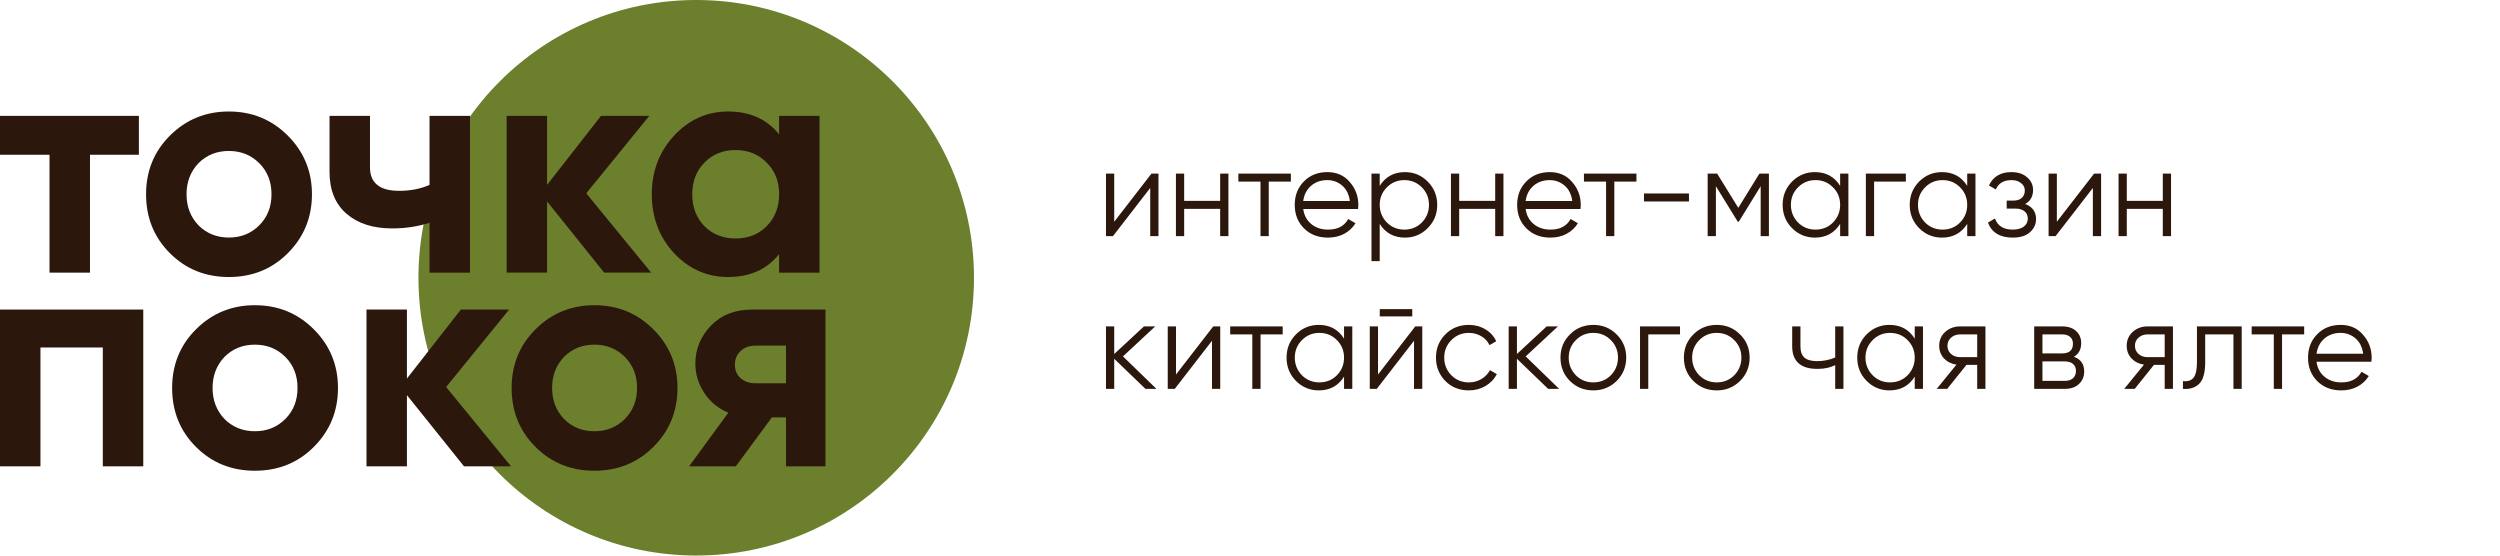
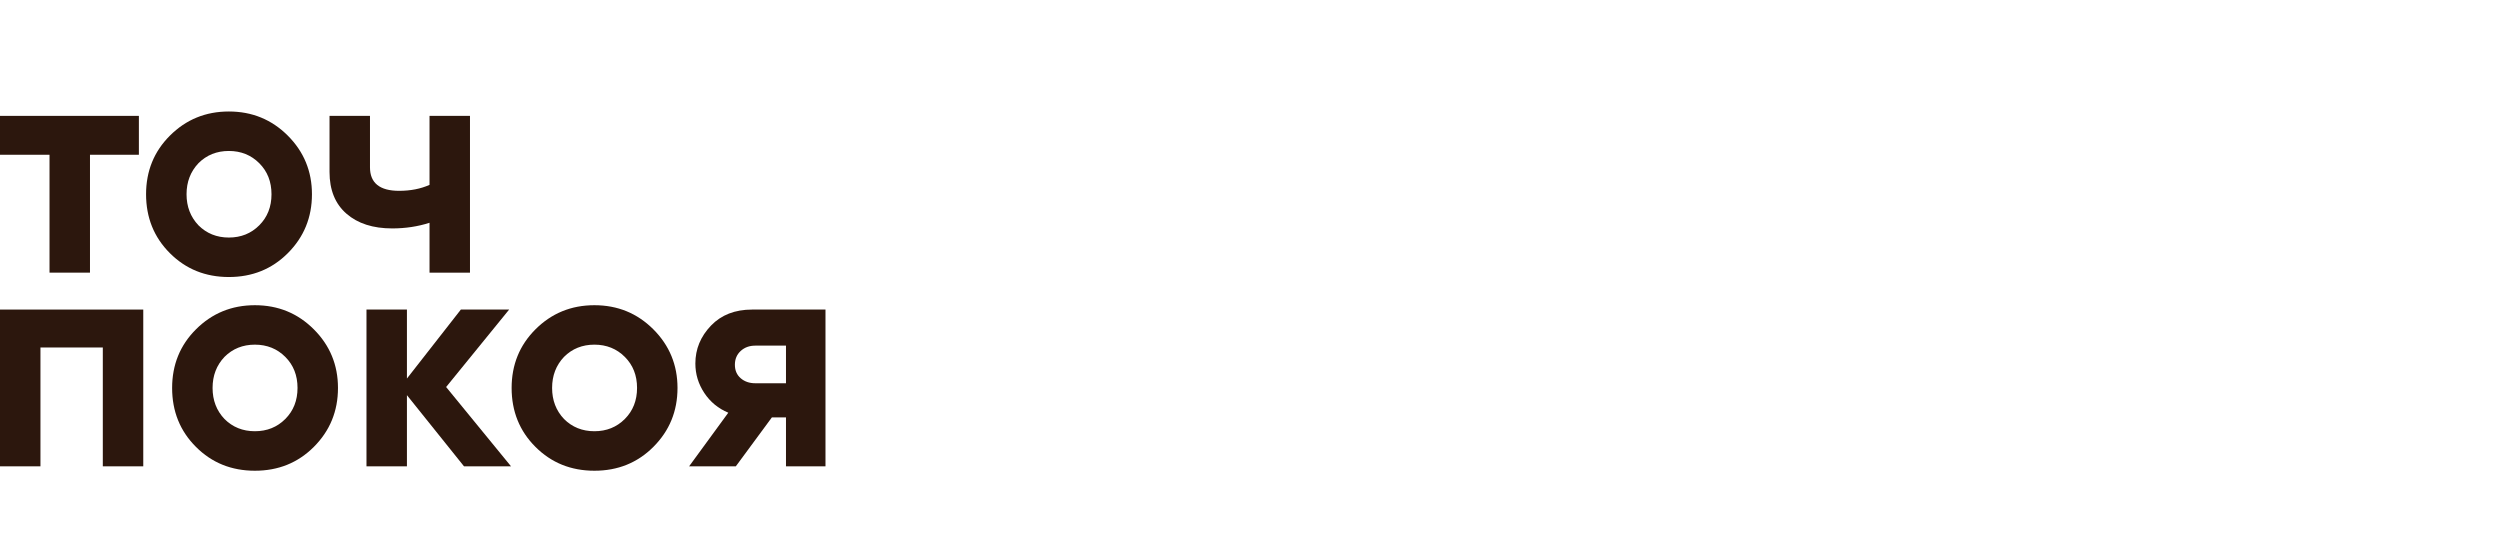
<svg xmlns="http://www.w3.org/2000/svg" width="360" height="80" viewBox="0 0 360 80" fill="none">
-   <path d="M100.255 79.996C122.345 79.996 140.253 62.089 140.253 39.998C140.253 17.908 122.345 0 100.255 0C78.165 0 60.257 17.908 60.257 39.998C60.257 62.089 78.165 79.996 100.255 79.996Z" fill="#6C7F2D" />
  <path d="M0 16.686H19.999V22.285H12.957V39.26H7.131V22.285H0V16.686Z" fill="#2C170D" />
  <path d="M41.445 36.458C39.156 38.748 36.328 39.891 32.956 39.891C29.583 39.891 26.756 38.748 24.466 36.458C22.177 34.173 21.034 31.342 21.034 27.973C21.034 24.633 22.177 21.817 24.466 19.532C26.785 17.216 29.613 16.055 32.956 16.055C36.295 16.055 39.126 17.213 41.445 19.532C43.76 21.851 44.922 24.663 44.922 27.973C44.922 31.312 43.76 34.143 41.445 36.458ZM28.577 32.444C29.75 33.616 31.212 34.206 32.956 34.206C34.7 34.206 36.161 33.62 37.334 32.444C38.507 31.271 39.096 29.78 39.096 27.973C39.096 26.166 38.51 24.678 37.334 23.502C36.161 22.329 34.7 21.739 32.956 21.739C31.208 21.739 29.75 22.326 28.577 23.502C27.435 24.708 26.863 26.195 26.863 27.973C26.863 29.75 27.435 31.238 28.577 32.444Z" fill="#2C170D" />
  <path d="M61.852 26.619V16.686H67.678V39.26H61.852V32.08C60.168 32.622 58.376 32.893 56.48 32.893C53.712 32.893 51.515 32.188 49.89 30.77C48.265 29.357 47.452 27.353 47.452 24.767V16.686H53.278V24.092C53.278 26.348 54.676 27.479 57.478 27.479C59.129 27.476 60.587 27.19 61.852 26.619Z" fill="#2C170D" />
-   <path d="M84.423 27.836L93.769 39.256H86.998L78.779 29.008V39.256H72.954V16.686H78.779V26.619L86.545 16.686H93.498L84.423 27.836Z" fill="#2C170D" />
-   <path d="M112.188 19.35V16.686H118.013V39.26H112.188V36.596C110.444 38.792 107.988 39.891 104.83 39.891C101.821 39.891 99.231 38.748 97.064 36.458C94.927 34.143 93.858 31.312 93.858 27.973C93.858 24.663 94.927 21.847 97.064 19.532C99.231 17.216 101.821 16.055 104.83 16.055C107.991 16.055 110.444 17.153 112.188 19.35ZM101.446 32.577C102.619 33.75 104.11 34.34 105.917 34.34C107.724 34.34 109.212 33.754 110.388 32.577C111.59 31.375 112.195 29.839 112.195 27.973C112.195 26.106 111.594 24.585 110.388 23.413C109.216 22.21 107.724 21.606 105.917 21.606C104.11 21.606 102.622 22.207 101.446 23.413C100.274 24.585 99.684 26.106 99.684 27.973C99.684 29.839 100.27 31.375 101.446 32.577Z" fill="#2C170D" />
-   <path d="M0 44.577H20.63V67.151H14.805V50.038H5.825V67.151H0V44.577Z" fill="#2C170D" />
+   <path d="M0 44.577H20.63V67.151H14.805V50.038H5.825V67.151H0V44.577" fill="#2C170D" />
  <path d="M45.193 64.353C42.904 66.642 40.076 67.785 36.703 67.785C33.331 67.785 30.503 66.642 28.218 64.353C25.928 62.068 24.786 59.237 24.786 55.867C24.786 52.528 25.928 49.712 28.218 47.426C30.533 45.111 33.364 43.95 36.703 43.95C40.047 43.95 42.874 45.107 45.193 47.426C47.512 49.745 48.669 52.558 48.669 55.867C48.669 59.207 47.508 62.034 45.193 64.353ZM32.325 60.335C33.498 61.507 34.96 62.097 36.703 62.097C38.447 62.097 39.909 61.511 41.082 60.335C42.254 59.162 42.844 57.671 42.844 55.864C42.844 54.057 42.258 52.569 41.082 51.393C39.909 50.22 38.447 49.63 36.703 49.63C34.96 49.63 33.498 50.217 32.325 51.393C31.182 52.599 30.611 54.087 30.611 55.864C30.611 57.641 31.182 59.133 32.325 60.335Z" fill="#2C170D" />
  <path d="M64.242 55.73L73.588 67.151H66.817L58.598 56.903V67.151H52.773V44.577H58.598V54.509L66.364 44.577H73.317L64.242 55.73Z" fill="#2C170D" />
  <path d="M94.085 64.353C91.795 66.642 88.968 67.785 85.595 67.785C82.223 67.785 79.395 66.642 77.106 64.353C74.817 62.068 73.674 59.237 73.674 55.867C73.674 52.528 74.817 49.712 77.106 47.426C79.425 45.111 82.252 43.95 85.595 43.95C88.935 43.95 91.766 45.107 94.085 47.426C96.4 49.745 97.561 52.558 97.561 55.867C97.561 59.207 96.404 62.034 94.085 64.353ZM81.217 60.335C82.39 61.507 83.852 62.097 85.595 62.097C87.339 62.097 88.801 61.511 89.974 60.335C91.146 59.162 91.736 57.671 91.736 55.864C91.736 54.057 91.15 52.569 89.974 51.393C88.801 50.22 87.339 49.63 85.595 49.63C83.848 49.63 82.39 50.217 81.217 51.393C80.074 52.599 79.503 54.087 79.503 55.864C79.503 57.641 80.074 59.133 81.217 60.335Z" fill="#2C170D" />
  <path d="M108.307 44.577H118.87V67.151H113.182V60.108H111.149L105.958 67.151H99.231L104.874 59.429C103.431 58.828 102.277 57.879 101.42 56.587C100.563 55.292 100.133 53.879 100.133 52.343C100.133 50.265 100.886 48.447 102.389 46.881C103.865 45.345 105.839 44.577 108.307 44.577ZM113.182 49.771H108.759C107.917 49.771 107.216 50.027 106.659 50.539C106.103 51.051 105.824 51.712 105.824 52.524C105.824 53.337 106.103 53.986 106.659 54.465C107.216 54.947 107.917 55.188 108.759 55.188H113.182V49.771Z" fill="#2C170D" />
-   <path d="M160.448 31.93L165.812 25H166.82V34H165.632V27.07L160.268 34H159.26V25H160.448V31.93ZM175.704 28.924V25H176.892V34H175.704V30.076H170.52V34H169.332V25H170.52V28.924H175.704ZM178.325 25H185.885V26.152H182.699V34H181.511V26.152H178.325V25ZM191.139 24.784C192.483 24.784 193.557 25.258 194.361 26.206C195.189 27.142 195.603 28.252 195.603 29.536C195.603 29.596 195.591 29.782 195.567 30.094H187.665C187.785 30.994 188.169 31.714 188.817 32.254C189.465 32.794 190.275 33.064 191.247 33.064C192.615 33.064 193.581 32.554 194.145 31.534L195.189 32.146C194.793 32.794 194.247 33.304 193.551 33.676C192.867 34.036 192.093 34.216 191.229 34.216C189.813 34.216 188.661 33.772 187.773 32.884C186.885 31.996 186.441 30.868 186.441 29.5C186.441 28.144 186.879 27.022 187.755 26.134C188.631 25.234 189.759 24.784 191.139 24.784ZM191.139 25.936C190.203 25.936 189.417 26.212 188.781 26.764C188.157 27.316 187.785 28.042 187.665 28.942H194.379C194.247 27.982 193.881 27.244 193.281 26.728C192.657 26.2 191.943 25.936 191.139 25.936ZM202.316 24.784C203.6 24.784 204.692 25.24 205.592 26.152C206.504 27.064 206.96 28.18 206.96 29.5C206.96 30.82 206.504 31.936 205.592 32.848C204.692 33.76 203.6 34.216 202.316 34.216C200.72 34.216 199.508 33.556 198.68 32.236V37.6H197.492V25H198.68V26.764C199.508 25.444 200.72 24.784 202.316 24.784ZM199.706 32.038C200.39 32.722 201.23 33.064 202.226 33.064C203.222 33.064 204.062 32.722 204.746 32.038C205.43 31.33 205.772 30.484 205.772 29.5C205.772 28.504 205.43 27.664 204.746 26.98C204.062 26.284 203.222 25.936 202.226 25.936C201.23 25.936 200.39 26.284 199.706 26.98C199.022 27.664 198.68 28.504 198.68 29.5C198.68 30.484 199.022 31.33 199.706 32.038ZM215.308 28.924V25H216.496V34H215.308V30.076H210.124V34H208.936V25H210.124V28.924H215.308ZM223.166 24.784C224.51 24.784 225.584 25.258 226.388 26.206C227.216 27.142 227.63 28.252 227.63 29.536C227.63 29.596 227.618 29.782 227.594 30.094H219.692C219.812 30.994 220.196 31.714 220.844 32.254C221.492 32.794 222.302 33.064 223.274 33.064C224.642 33.064 225.608 32.554 226.172 31.534L227.216 32.146C226.82 32.794 226.274 33.304 225.578 33.676C224.894 34.036 224.12 34.216 223.256 34.216C221.84 34.216 220.688 33.772 219.8 32.884C218.912 31.996 218.468 30.868 218.468 29.5C218.468 28.144 218.906 27.022 219.782 26.134C220.658 25.234 221.786 24.784 223.166 24.784ZM223.166 25.936C222.23 25.936 221.444 26.212 220.808 26.764C220.184 27.316 219.812 28.042 219.692 28.942H226.406C226.274 27.982 225.908 27.244 225.308 26.728C224.684 26.2 223.97 25.936 223.166 25.936ZM228.088 25H235.648V26.152H232.462V34H231.274V26.152H228.088V25ZM243.211 29.014H236.731V27.862H243.211V29.014ZM253.355 25H254.723V34H253.535V26.818L250.385 31.93H250.241L247.091 26.818V34H245.903V25H247.271L250.313 29.932L253.355 25ZM264.98 26.764V25H266.168V34H264.98V32.236C264.152 33.556 262.94 34.216 261.344 34.216C260.06 34.216 258.962 33.76 258.05 32.848C257.15 31.936 256.7 30.82 256.7 29.5C256.7 28.18 257.15 27.064 258.05 26.152C258.962 25.24 260.06 24.784 261.344 24.784C262.94 24.784 264.152 25.444 264.98 26.764ZM258.914 32.038C259.598 32.722 260.438 33.064 261.434 33.064C262.43 33.064 263.27 32.722 263.954 32.038C264.638 31.33 264.98 30.484 264.98 29.5C264.98 28.504 264.638 27.664 263.954 26.98C263.27 26.284 262.43 25.936 261.434 25.936C260.438 25.936 259.598 26.284 258.914 26.98C258.23 27.664 257.888 28.504 257.888 29.5C257.888 30.484 258.23 31.33 258.914 32.038ZM268.684 25H274.444V26.152H269.872V34H268.684V25ZM283.279 26.764V25H284.467V34H283.279V32.236C282.451 33.556 281.239 34.216 279.643 34.216C278.359 34.216 277.261 33.76 276.349 32.848C275.449 31.936 274.999 30.82 274.999 29.5C274.999 28.18 275.449 27.064 276.349 26.152C277.261 25.24 278.359 24.784 279.643 24.784C281.239 24.784 282.451 25.444 283.279 26.764ZM277.213 32.038C277.897 32.722 278.737 33.064 279.733 33.064C280.729 33.064 281.569 32.722 282.253 32.038C282.937 31.33 283.279 30.484 283.279 29.5C283.279 28.504 282.937 27.664 282.253 26.98C281.569 26.284 280.729 25.936 279.733 25.936C278.737 25.936 277.897 26.284 277.213 26.98C276.529 27.664 276.187 28.504 276.187 29.5C276.187 30.484 276.529 31.33 277.213 32.038ZM291.627 29.374C292.671 29.77 293.193 30.49 293.193 31.534C293.193 32.29 292.899 32.926 292.311 33.442C291.747 33.958 290.919 34.216 289.827 34.216C288.003 34.216 286.815 33.496 286.263 32.056L287.271 31.462C287.655 32.53 288.507 33.064 289.827 33.064C290.511 33.064 291.045 32.92 291.429 32.632C291.813 32.332 292.005 31.942 292.005 31.462C292.005 31.03 291.849 30.688 291.537 30.436C291.225 30.172 290.805 30.04 290.277 30.04H288.963V28.888H289.917C290.433 28.888 290.835 28.762 291.123 28.51C291.423 28.246 291.573 27.886 291.573 27.43C291.573 26.998 291.393 26.644 291.033 26.368C290.685 26.08 290.223 25.936 289.647 25.936C288.531 25.936 287.781 26.386 287.397 27.286L286.407 26.71C287.007 25.426 288.087 24.784 289.647 24.784C290.607 24.784 291.363 25.036 291.915 25.54C292.479 26.032 292.761 26.638 292.761 27.358C292.761 28.282 292.383 28.954 291.627 29.374ZM296.186 31.93L301.55 25H302.558V34H301.37V27.07L296.006 34H294.998V25H296.186V31.93ZM311.443 28.924V25H312.631V34H311.443V30.076H306.259V34H305.071V25H306.259V28.924H311.443ZM161.708 51.32L166.532 56H164.948L160.448 51.662V56H159.26V47H160.448V50.978L164.732 47H166.352L161.708 51.32ZM169.343 53.93L174.707 47H175.715V56H174.527V49.07L169.163 56H168.155V47H169.343V53.93ZM177.147 47H184.707V48.152H181.521V56H180.333V48.152H177.147V47ZM193.543 48.764V47H194.731V56H193.543V54.236C192.715 55.556 191.503 56.216 189.907 56.216C188.623 56.216 187.525 55.76 186.613 54.848C185.713 53.936 185.263 52.82 185.263 51.5C185.263 50.18 185.713 49.064 186.613 48.152C187.525 47.24 188.623 46.784 189.907 46.784C191.503 46.784 192.715 47.444 193.543 48.764ZM187.477 54.038C188.161 54.722 189.001 55.064 189.997 55.064C190.993 55.064 191.833 54.722 192.517 54.038C193.201 53.33 193.543 52.484 193.543 51.5C193.543 50.504 193.201 49.664 192.517 48.98C191.833 48.284 190.993 47.936 189.997 47.936C189.001 47.936 188.161 48.284 187.477 48.98C186.793 49.664 186.451 50.504 186.451 51.5C186.451 52.484 186.793 53.33 187.477 54.038ZM203.366 45.56H198.686V44.516H203.366V45.56ZM198.434 53.93L203.798 47H204.806V56H203.618V49.07L198.254 56H197.246V47H198.434V53.93ZM211.513 56.216C210.157 56.216 209.029 55.766 208.129 54.866C207.229 53.942 206.779 52.82 206.779 51.5C206.779 50.168 207.229 49.052 208.129 48.152C209.029 47.24 210.157 46.784 211.513 46.784C212.401 46.784 213.199 47 213.907 47.432C214.615 47.852 215.131 48.422 215.455 49.142L214.483 49.7C214.243 49.16 213.853 48.734 213.313 48.422C212.785 48.098 212.185 47.936 211.513 47.936C210.517 47.936 209.677 48.284 208.993 48.98C208.309 49.664 207.967 50.504 207.967 51.5C207.967 52.484 208.309 53.33 208.993 54.038C209.677 54.722 210.517 55.064 211.513 55.064C212.173 55.064 212.767 54.908 213.295 54.596C213.835 54.284 214.255 53.852 214.555 53.3L215.545 53.876C215.173 54.596 214.627 55.166 213.907 55.586C213.187 56.006 212.389 56.216 211.513 56.216ZM219.698 51.32L224.522 56H222.938L218.438 51.662V56H217.25V47H218.438V50.978L222.722 47H224.342L219.698 51.32ZM232.79 54.866C231.866 55.766 230.75 56.216 229.442 56.216C228.11 56.216 226.988 55.766 226.076 54.866C225.164 53.954 224.708 52.832 224.708 51.5C224.708 50.168 225.164 49.052 226.076 48.152C226.988 47.24 228.11 46.784 229.442 46.784C230.762 46.784 231.878 47.24 232.79 48.152C233.714 49.052 234.176 50.168 234.176 51.5C234.176 52.82 233.714 53.942 232.79 54.866ZM226.922 54.038C227.606 54.722 228.446 55.064 229.442 55.064C230.438 55.064 231.278 54.722 231.962 54.038C232.646 53.33 232.988 52.484 232.988 51.5C232.988 50.504 232.646 49.664 231.962 48.98C231.278 48.284 230.438 47.936 229.442 47.936C228.446 47.936 227.606 48.284 226.922 48.98C226.238 49.664 225.896 50.504 225.896 51.5C225.896 52.484 226.238 53.33 226.922 54.038ZM236.164 47H241.924V48.152H237.352V56H236.164V47ZM250.562 54.866C249.638 55.766 248.522 56.216 247.214 56.216C245.882 56.216 244.76 55.766 243.848 54.866C242.936 53.954 242.48 52.832 242.48 51.5C242.48 50.168 242.936 49.052 243.848 48.152C244.76 47.24 245.882 46.784 247.214 46.784C248.534 46.784 249.65 47.24 250.562 48.152C251.486 49.052 251.948 50.168 251.948 51.5C251.948 52.82 251.486 53.942 250.562 54.866ZM244.694 54.038C245.378 54.722 246.218 55.064 247.214 55.064C248.21 55.064 249.05 54.722 249.734 54.038C250.418 53.33 250.76 52.484 250.76 51.5C250.76 50.504 250.418 49.664 249.734 48.98C249.05 48.284 248.21 47.936 247.214 47.936C246.218 47.936 245.378 48.284 244.694 48.98C244.01 49.664 243.668 50.504 243.668 51.5C243.668 52.484 244.01 53.33 244.694 54.038ZM264.268 51.482V47H265.456V56H264.268V52.58C263.572 52.94 262.714 53.12 261.694 53.12C260.506 53.12 259.606 52.85 258.994 52.31C258.382 51.758 258.076 50.948 258.076 49.88V47H259.264V49.88C259.264 50.624 259.456 51.164 259.84 51.5C260.236 51.836 260.842 52.004 261.658 52.004C262.57 52.004 263.44 51.83 264.268 51.482ZM275.721 48.764V47H276.909V56H275.721V54.236C274.893 55.556 273.681 56.216 272.085 56.216C270.801 56.216 269.703 55.76 268.791 54.848C267.891 53.936 267.441 52.82 267.441 51.5C267.441 50.18 267.891 49.064 268.791 48.152C269.703 47.24 270.801 46.784 272.085 46.784C273.681 46.784 274.893 47.444 275.721 48.764ZM269.655 54.038C270.339 54.722 271.179 55.064 272.175 55.064C273.171 55.064 274.011 54.722 274.695 54.038C275.379 53.33 275.721 52.484 275.721 51.5C275.721 50.504 275.379 49.664 274.695 48.98C274.011 48.284 273.171 47.936 272.175 47.936C271.179 47.936 270.339 48.284 269.655 48.98C268.971 49.664 268.629 50.504 268.629 51.5C268.629 52.484 268.971 53.33 269.655 54.038ZM282.25 47H285.904V56H284.716V52.544H283.168L280.396 56H278.884L281.728 52.508C280.996 52.4 280.396 52.1 279.928 51.608C279.472 51.104 279.244 50.498 279.244 49.79C279.244 48.986 279.532 48.32 280.108 47.792C280.708 47.264 281.422 47 282.25 47ZM282.25 51.428H284.716V48.152H282.25C281.734 48.152 281.302 48.308 280.954 48.62C280.606 48.92 280.432 49.31 280.432 49.79C280.432 50.27 280.606 50.666 280.954 50.978C281.302 51.278 281.734 51.428 282.25 51.428ZM298.648 51.374C299.632 51.734 300.124 52.436 300.124 53.48C300.124 54.224 299.872 54.83 299.368 55.298C298.876 55.766 298.186 56 297.298 56H292.924V47H296.938C297.802 47 298.474 47.222 298.954 47.666C299.446 48.11 299.692 48.692 299.692 49.412C299.692 50.312 299.344 50.966 298.648 51.374ZM296.938 48.152H294.112V50.888H296.938C297.982 50.888 298.504 50.42 298.504 49.484C298.504 49.064 298.366 48.74 298.09 48.512C297.826 48.272 297.442 48.152 296.938 48.152ZM294.112 54.848H297.298C297.826 54.848 298.228 54.722 298.504 54.47C298.792 54.218 298.936 53.864 298.936 53.408C298.936 52.976 298.792 52.64 298.504 52.4C298.228 52.16 297.826 52.04 297.298 52.04H294.112V54.848ZM309.25 47H312.904V56H311.716V52.544H310.168L307.396 56H305.884L308.728 52.508C307.996 52.4 307.396 52.1 306.928 51.608C306.472 51.104 306.244 50.498 306.244 49.79C306.244 48.986 306.532 48.32 307.108 47.792C307.708 47.264 308.422 47 309.25 47ZM309.25 51.428H311.716V48.152H309.25C308.734 48.152 308.302 48.308 307.954 48.62C307.606 48.92 307.432 49.31 307.432 49.79C307.432 50.27 307.606 50.666 307.954 50.978C308.302 51.278 308.734 51.428 309.25 51.428ZM316.36 47H322.804V56H321.616V48.152H317.548V52.166C317.548 53.666 317.26 54.698 316.684 55.262C316.12 55.826 315.34 56.072 314.344 56V54.884C315.04 54.956 315.55 54.788 315.874 54.38C316.198 53.972 316.36 53.234 316.36 52.166V47ZM324.241 47H331.801V48.152H328.615V56H327.427V48.152H324.241V47ZM337.055 46.784C338.399 46.784 339.473 47.258 340.277 48.206C341.105 49.142 341.519 50.252 341.519 51.536C341.519 51.596 341.507 51.782 341.483 52.094H333.581C333.701 52.994 334.085 53.714 334.733 54.254C335.381 54.794 336.191 55.064 337.163 55.064C338.531 55.064 339.497 54.554 340.061 53.534L341.105 54.146C340.709 54.794 340.163 55.304 339.467 55.676C338.783 56.036 338.009 56.216 337.145 56.216C335.729 56.216 334.577 55.772 333.689 54.884C332.801 53.996 332.357 52.868 332.357 51.5C332.357 50.144 332.795 49.022 333.671 48.134C334.547 47.234 335.675 46.784 337.055 46.784ZM337.055 47.936C336.119 47.936 335.333 48.212 334.697 48.764C334.073 49.316 333.701 50.042 333.581 50.942H340.295C340.163 49.982 339.797 49.244 339.197 48.728C338.573 48.2 337.859 47.936 337.055 47.936Z" fill="#2C170D" />
</svg>